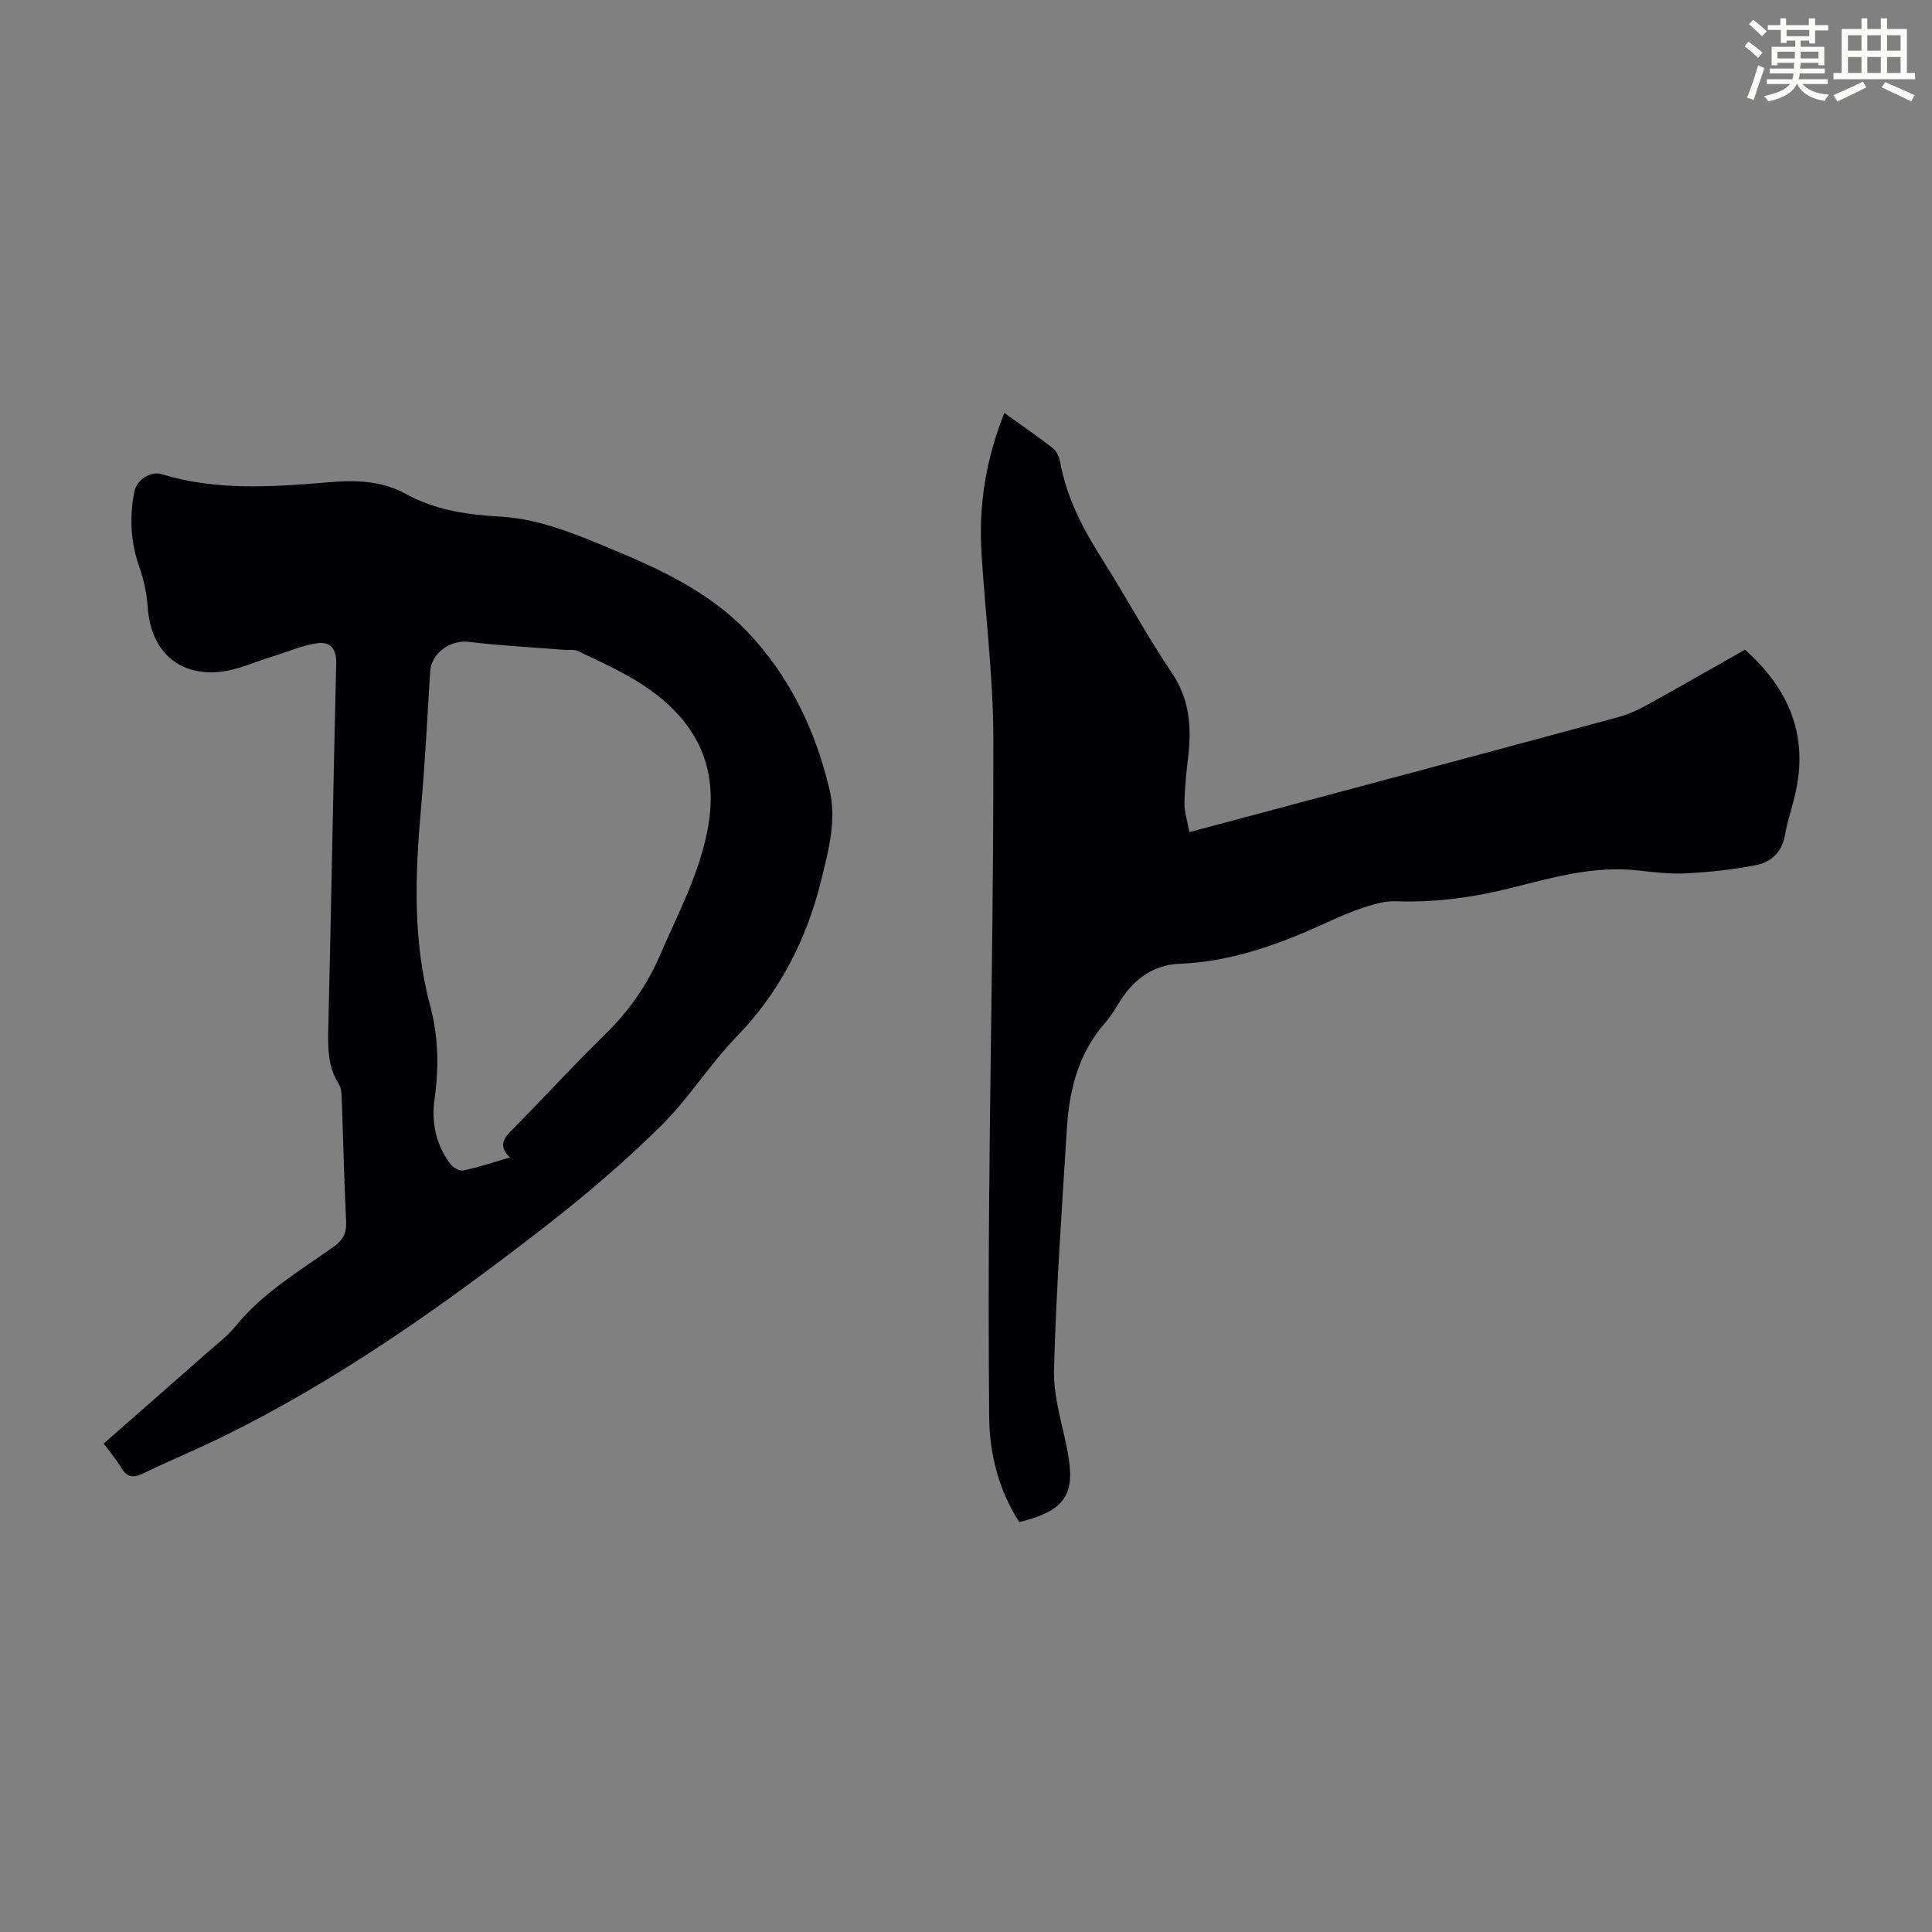
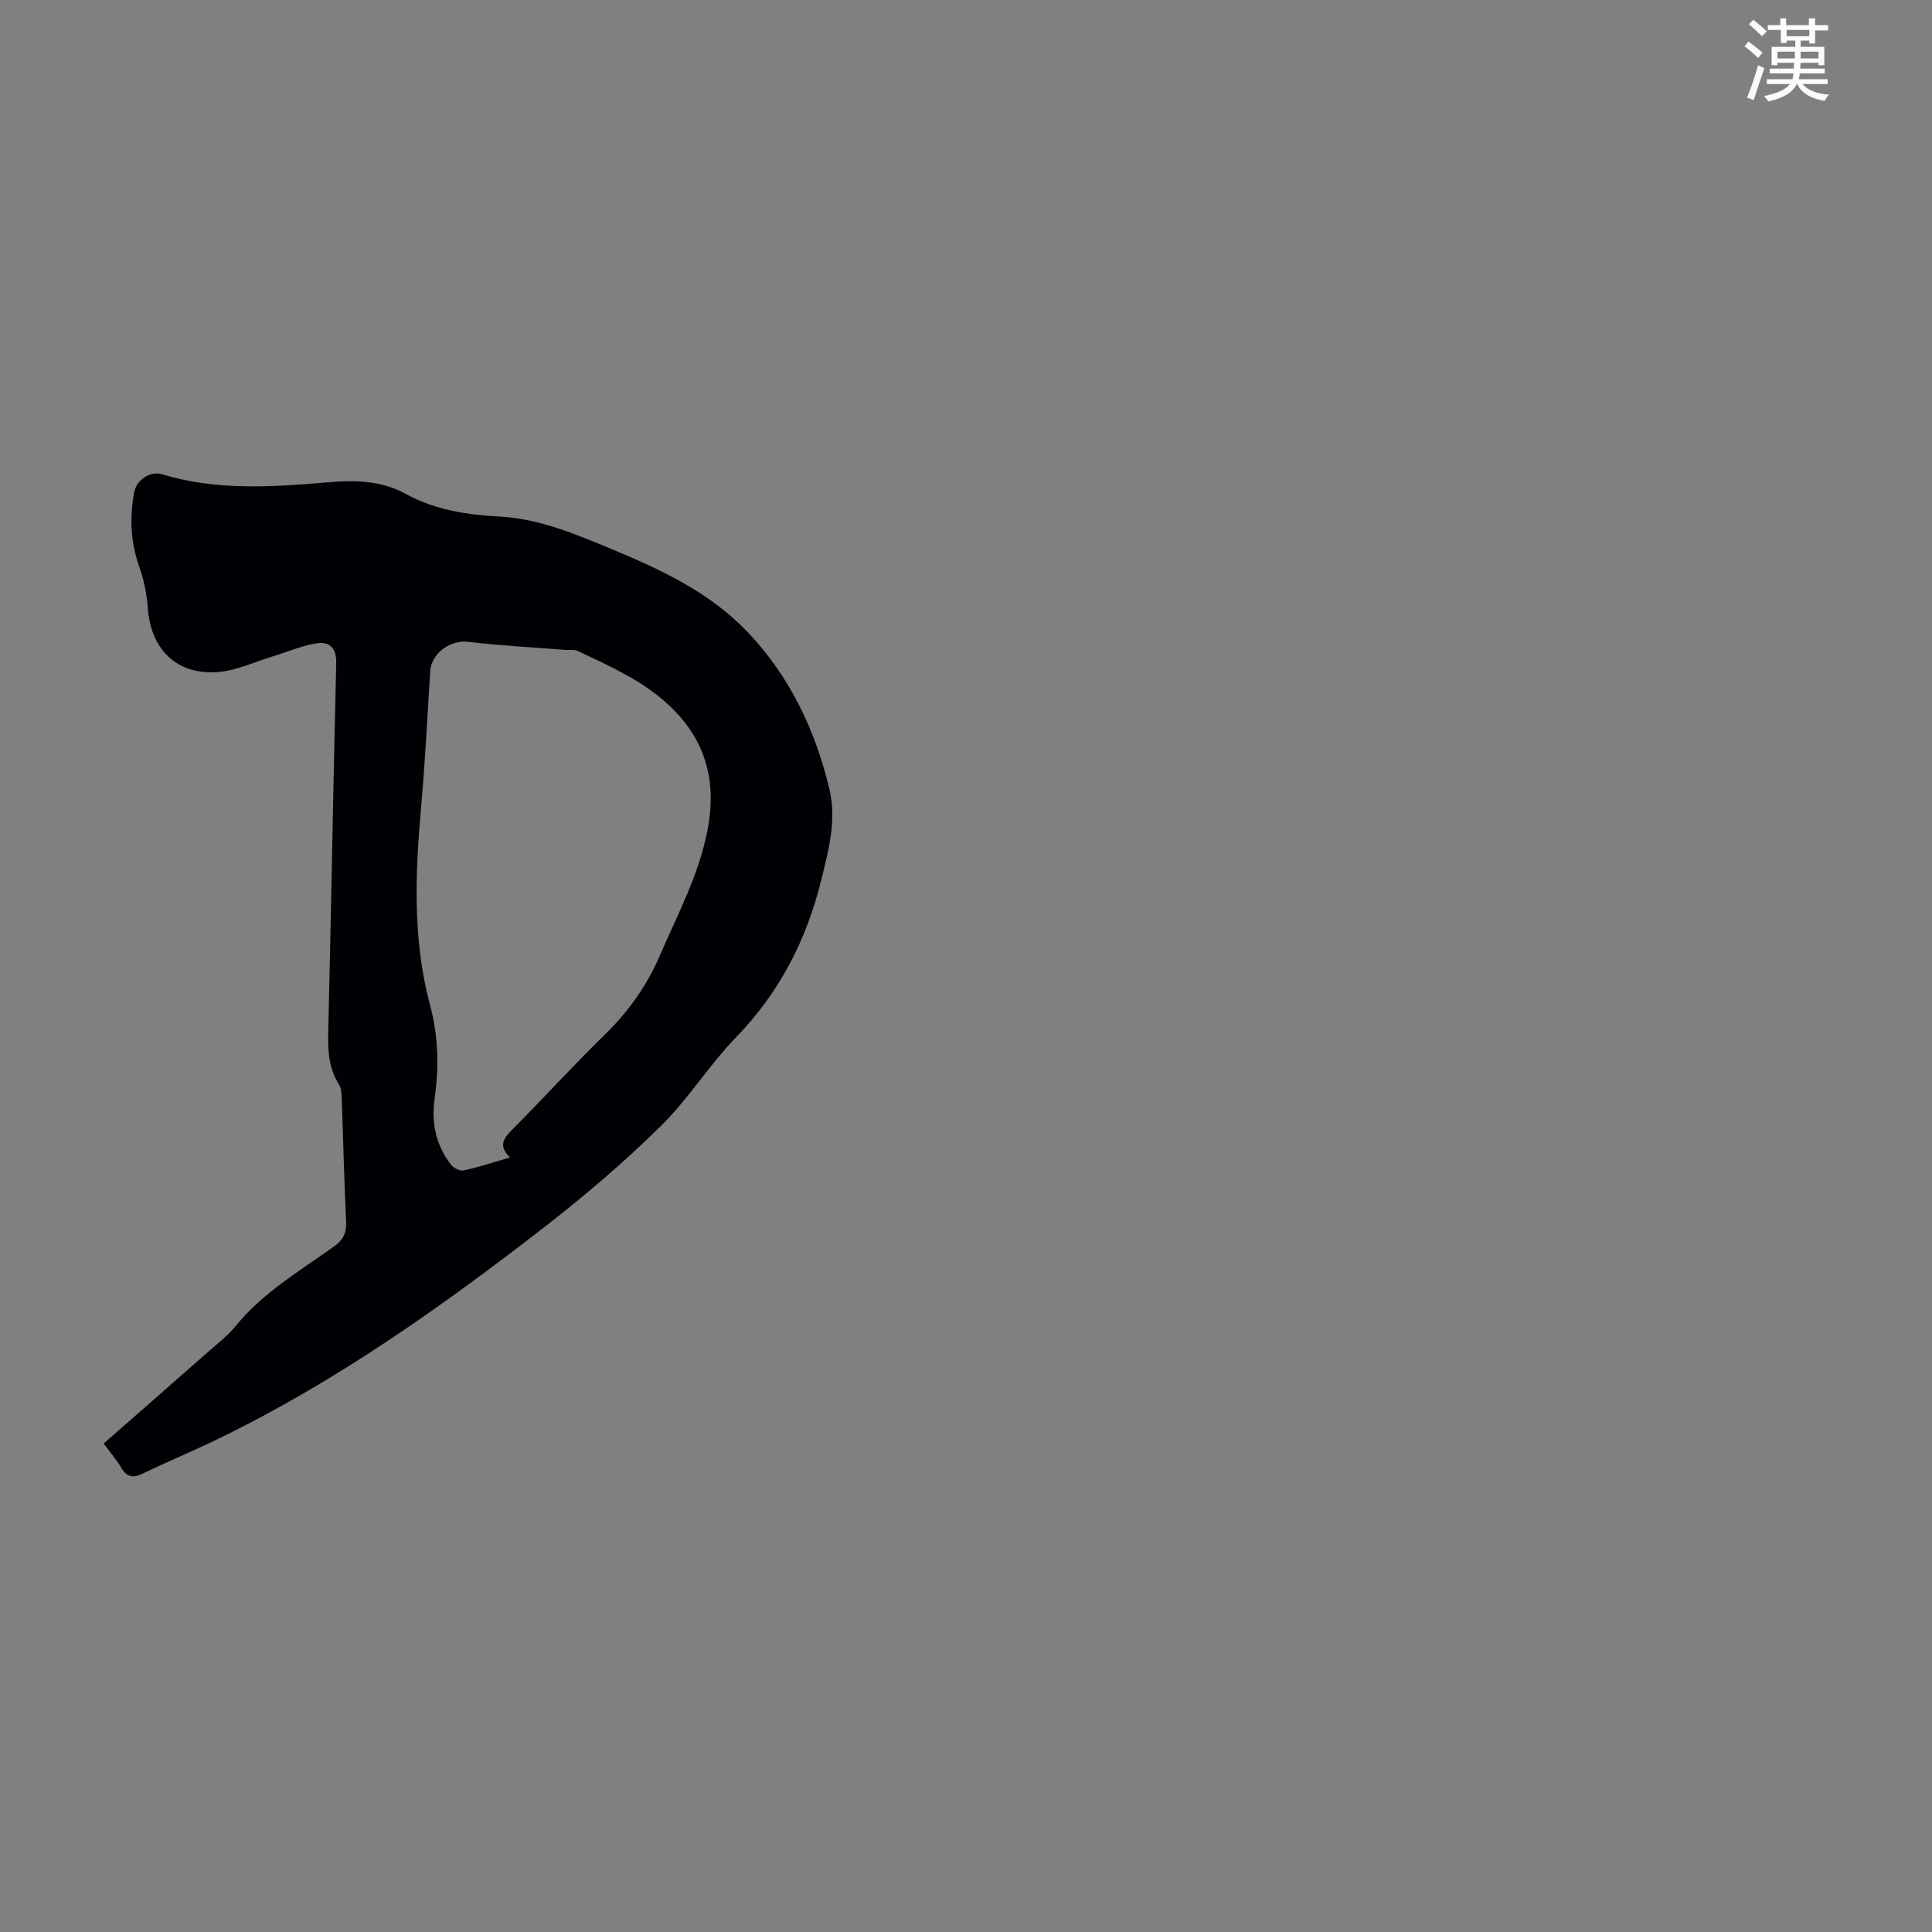
<svg xmlns="http://www.w3.org/2000/svg" enable-background="new 0 0 400 400" viewBox="0 0 400 400">
  <rect x="0" y="0" width="400" height="400" fill="#808080" stroke="none" />
  <path d="m361.2 9.6.8-1c.9.7 1.9 1.4 2.9 2.3l-.9 1.1c-1-1-2-1.8-2.8-2.4zm.5 10.6c.9-2.1 1.6-4.3 2.3-6.7.4.2.8.4 1.3.6-.7 2.1-1.5 4.3-2.2 6.6zm.4-15.2.9-.9c1 .8 2 1.6 2.8 2.4l-1 1c-.9-.9-1.8-1.7-2.7-2.5zm12.5-1.2h1.2v1.4h2.7v1.1h-2.7v2.7h-1.2v-.6h-1.8v1.3h4.9v3.8h-1.2v-.5h-3.7c0 .4-.1.9-.1 1.2h5.1v1h-5.2c0 .5-.1.9-.2 1.2h6v1h-5.2c1.1 1.3 2.9 2 5.5 2.2-.4.4-.7.8-.9 1.3-2.9-.5-4.8-1.6-5.7-3.5h-.1c-.8 1.7-2.7 2.9-5.9 3.6-.2-.4-.6-.8-.9-1.1 2.8-.6 4.6-1.4 5.4-2.5h-4.8v-1h5.3c.1-.3.2-.7.2-1.2h-4.9v-1h5c0-.4 0-.8.1-1.2h-3.5v.5h-1.2v-3.8h4.9v-1.3h-1.8v.5h-1.2v-2.7h-2.7v-1h2.6v-1.4h1.2v1.4h4.7v-1.4zm-6.6 8.3h3.6c0-.4 0-.9 0-1.4h-3.6zm1.9-4.6h4.7v-1.3h-4.7zm6.6 3.2h-3.7v1.4h3.7z" fill="#fbfcfa" />
-   <path d="m385.3 3.8h1.3v2.2h2.8v-2.2h1.3v2.2h4.1v9.1h1.7v1.3h-16.9v-1.3h1.7v-9.1h4.1v-2.2zm.4 13.1.7 1.2c-1.8.9-3.8 1.9-6 2.9-.2-.4-.5-.8-.8-1.3 2.3-1 4.3-1.9 6.1-2.8zm-3.1-6.4h2.8v-3.2h-2.8zm0 4.6h2.8v-3.3h-2.8zm4-4.6h2.8v-3.2h-2.8zm0 4.6h2.8v-3.3h-2.8zm3.7 1.9c2.1.9 4.1 1.8 6.1 2.7l-.7 1.3c-2.2-1.1-4.2-2-6.1-2.9zm3.2-9.7h-2.8v3.2h2.8zm-2.8 7.8h2.8v-3.3h-2.8z" fill="#fbfcfa" />
  <g fill="#010105">
    <path d="m21.46 298.87c7.17-6.29 14.22-12.45 21.25-18.65 2.09-1.85 4.37-3.57 6.11-5.71 5.62-6.91 13.2-11.35 20.28-16.4 1.97-1.4 2.68-2.85 2.56-5.24-.41-8.38-.59-16.78-.9-25.16-.04-1.1-.05-2.38-.6-3.24-2.37-3.72-2.28-7.74-2.18-11.93.61-25.06 1.01-50.13 1.63-75.18.08-3.2-1.36-4.59-4.04-4.17-3.12.49-6.11 1.8-9.17 2.73-3.71 1.13-7.37 2.89-11.15 3.21-8.63.73-14.06-4.66-14.66-13.35-.2-2.83-.8-5.73-1.75-8.4-1.81-5.13-2.05-10.27-1.04-15.53.48-2.49 3.3-4.39 5.72-3.66 11.3 3.43 22.81 2.65 34.3 1.67 5.68-.49 11.1-.41 16.24 2.42 6.02 3.31 12.65 4.3 19.39 4.67 8.21.45 15.64 3.6 23.06 6.68 10.25 4.26 20.35 8.95 28.18 17.13 8.78 9.19 14.1 20.33 17.03 32.61 1.53 6.41-.15 12.6-1.69 18.84-3.06 12.41-8.64 23.26-17.62 32.53-5.59 5.77-9.9 12.8-15.62 18.42-7.46 7.34-15.47 14.21-23.74 20.63-21.31 16.55-43.29 32.16-67.67 44.01-5.22 2.54-10.6 4.77-15.83 7.29-1.97.95-3.25.78-4.41-1.15-.96-1.64-2.2-3.08-3.68-5.07zm84.12-59.23c-2.6-2.55-1.17-4.11.66-5.95 6.39-6.42 12.49-13.15 18.97-19.47 4.88-4.76 8.67-10.07 11.38-16.34 3.67-8.5 8.07-16.67 9.87-25.91 2.03-10.41-.39-19.13-8.42-26.38-5.44-4.91-11.97-7.74-18.42-10.81-.74-.35-1.74-.16-2.62-.23-6.66-.53-13.34-.86-19.97-1.66-3.79-.46-7.73 2.31-7.97 6.16-.57 9.38-1.05 18.76-1.88 28.11-1.22 13.76-1.77 27.46 1.87 40.99 1.71 6.36 1.85 12.79.93 19.29-.7 4.94.25 9.6 3.33 13.63.54.71 1.86 1.43 2.62 1.26 3.15-.66 6.21-1.69 9.65-2.69z" />
-     <path d="m207.93 85.49c3.65 2.62 6.96 4.89 10.11 7.36.77.6 1.27 1.83 1.46 2.85 1.35 7.39 4.74 13.85 8.72 20.12 4.91 7.74 9.24 15.86 14.37 23.45 3.61 5.35 4.12 10.91 3.46 16.94-.37 3.33-.77 6.68-.82 10.02-.03 1.91.62 3.84 1.02 6.05 11.02-2.94 21.47-5.73 31.92-8.52 19-5.09 38-10.16 56.98-15.32 1.91-.52 3.79-1.35 5.53-2.31 6.85-3.78 13.63-7.68 20.6-11.62 9.09 8.09 13.23 17.79 10.39 29.93-.66 2.83-1.61 5.6-2.11 8.45-.6 3.44-2.78 5.56-5.81 6.18-4.76.97-9.66 1.47-14.52 1.74-3.33.19-6.71-.21-10.04-.59-9.01-1.02-17.56 1.4-26.09 3.56-7.98 2.02-15.97 3.13-24.21 2.82-2.14-.08-4.39.59-6.47 1.26-2.65.86-5.22 2-7.76 3.16-9.71 4.43-19.58 8.1-30.45 8.52-5.23.2-9.25 3.01-12.11 7.42-1.03 1.6-1.97 3.29-3.22 4.71-5.55 6.27-7.49 13.87-7.99 21.92-1.03 16.63-2.21 33.27-2.67 49.92-.15 5.47 1.62 11.02 2.71 16.49 1.87 9.38-.18 12.7-9.9 15.14-4.23-6.61-6.17-13.97-6.23-21.8-.12-14.86-.14-29.72-.01-44.58.27-32 .94-64 .87-96-.03-12.72-1.65-25.44-2.45-38.16-.61-9.87.86-19.39 4.72-29.11z" />
+     <path d="m207.93 85.49z" />
  </g>
</svg>